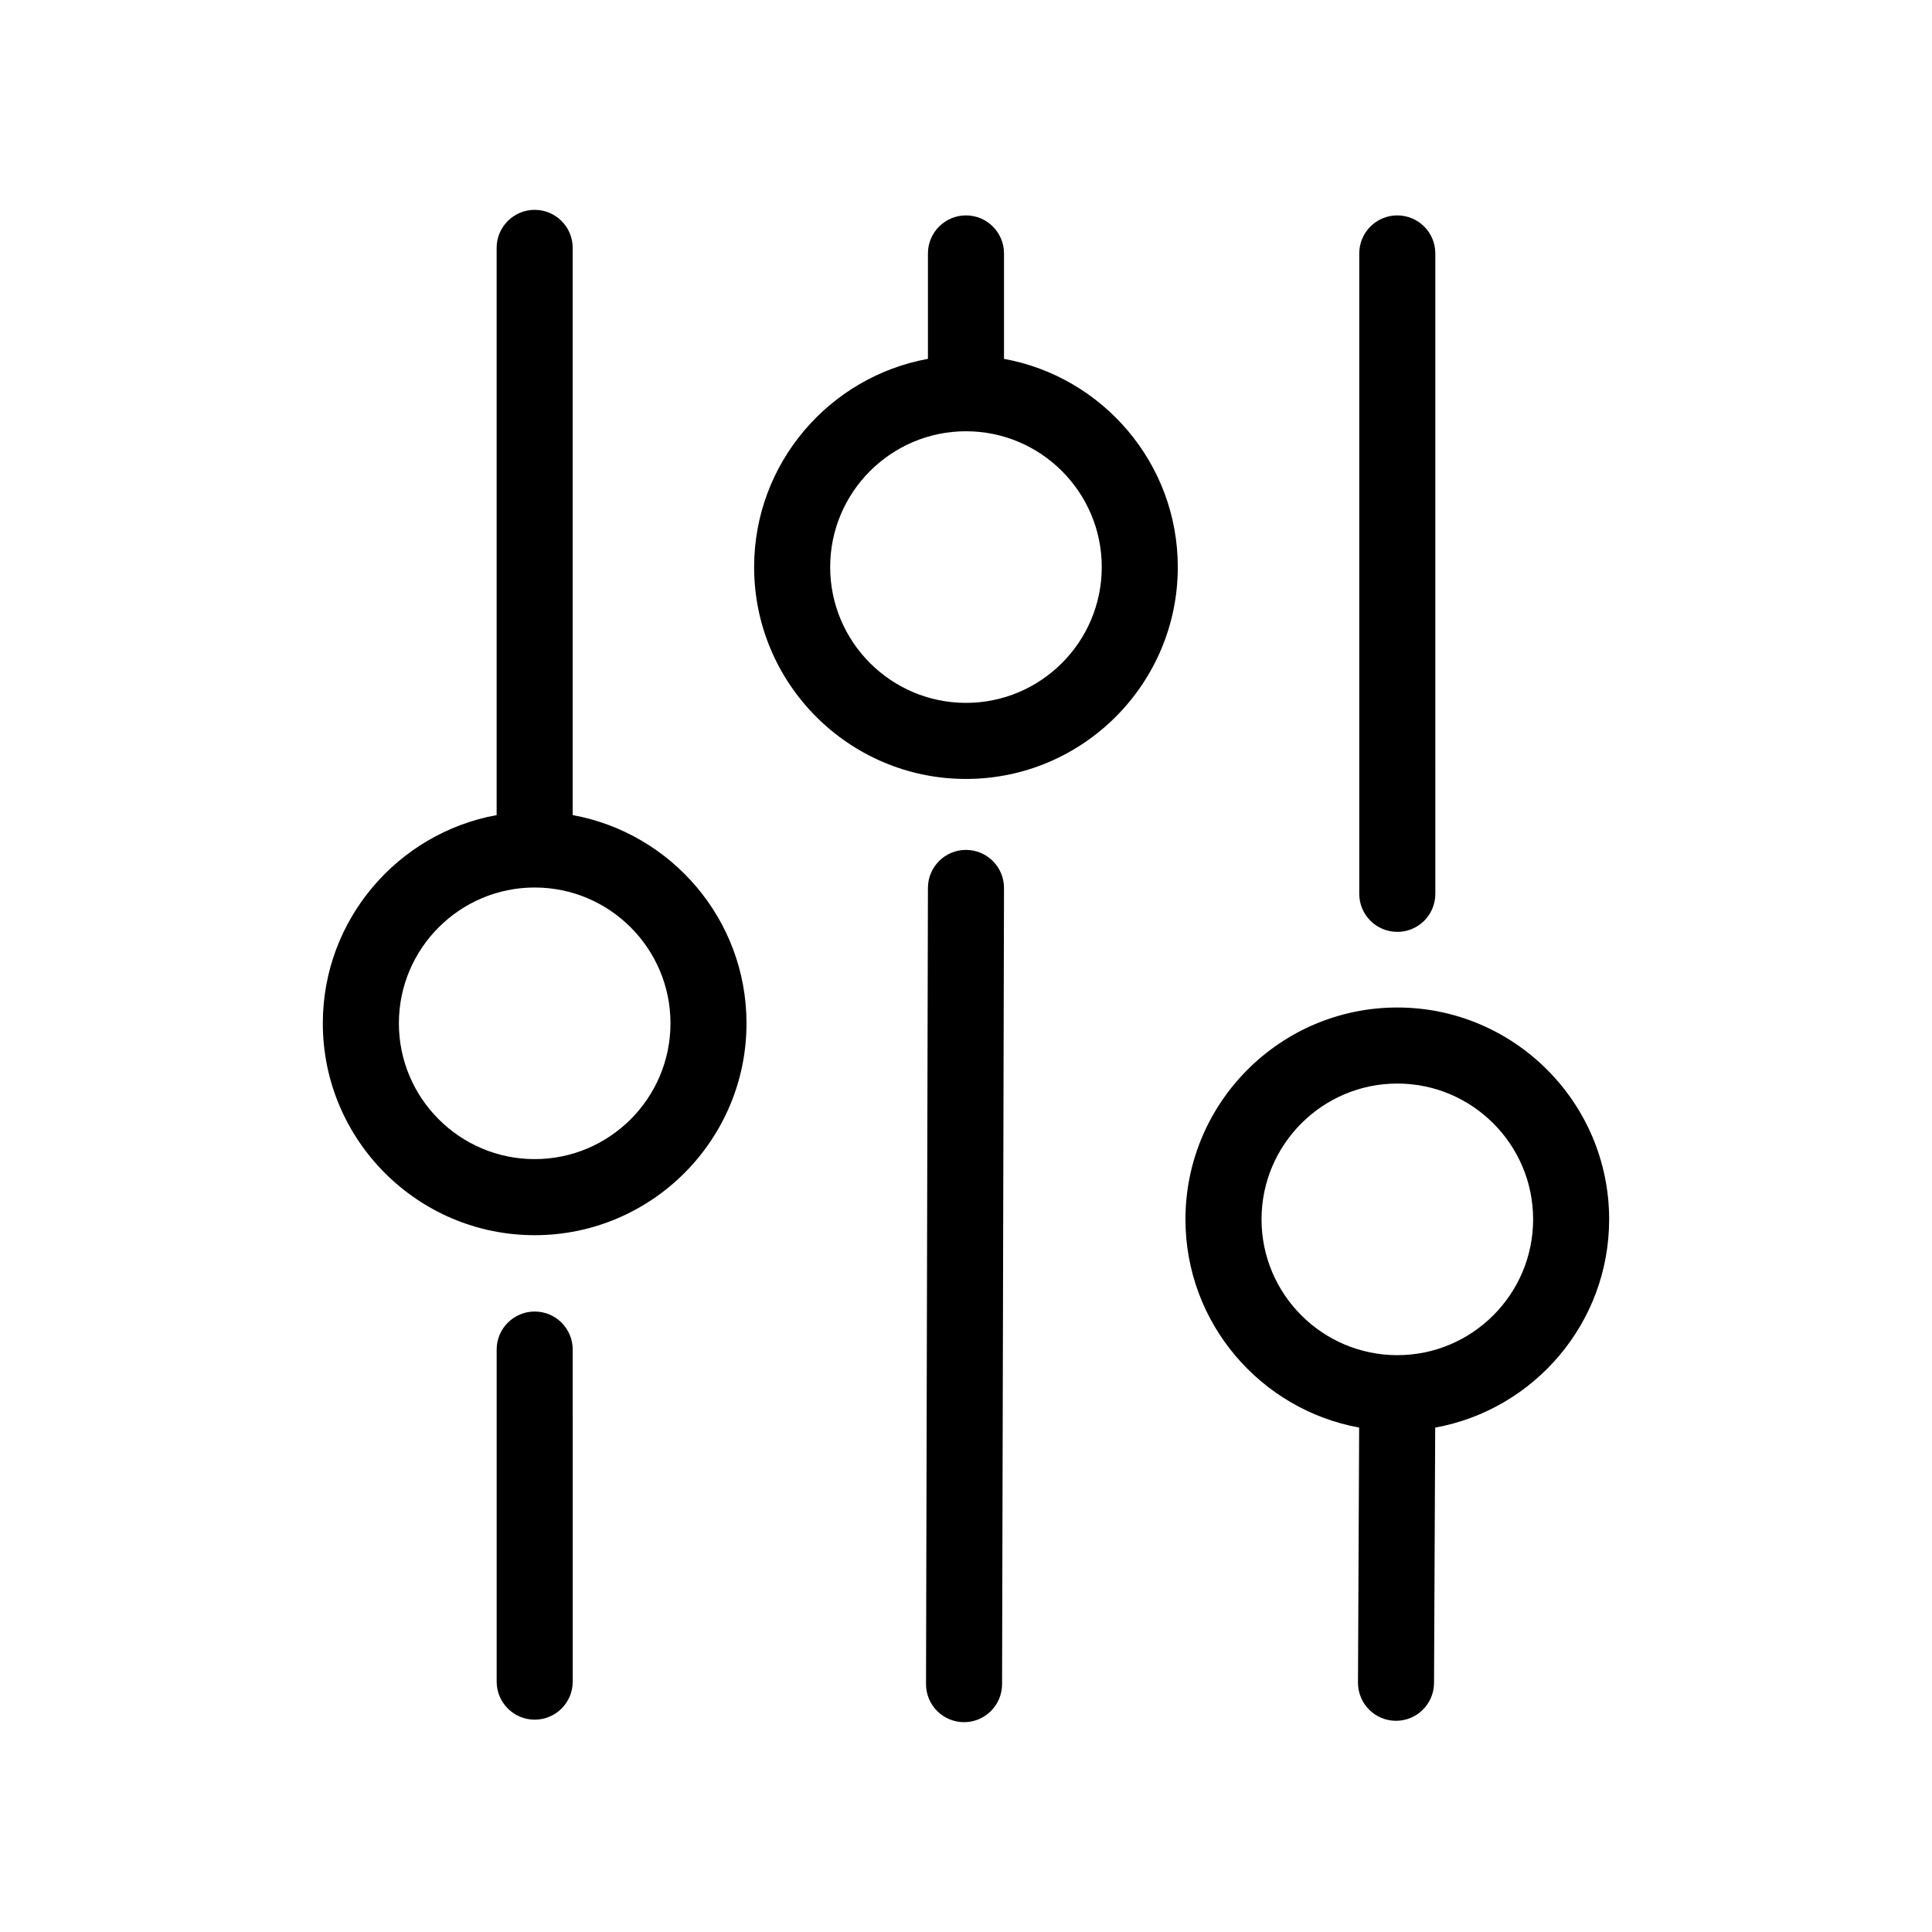
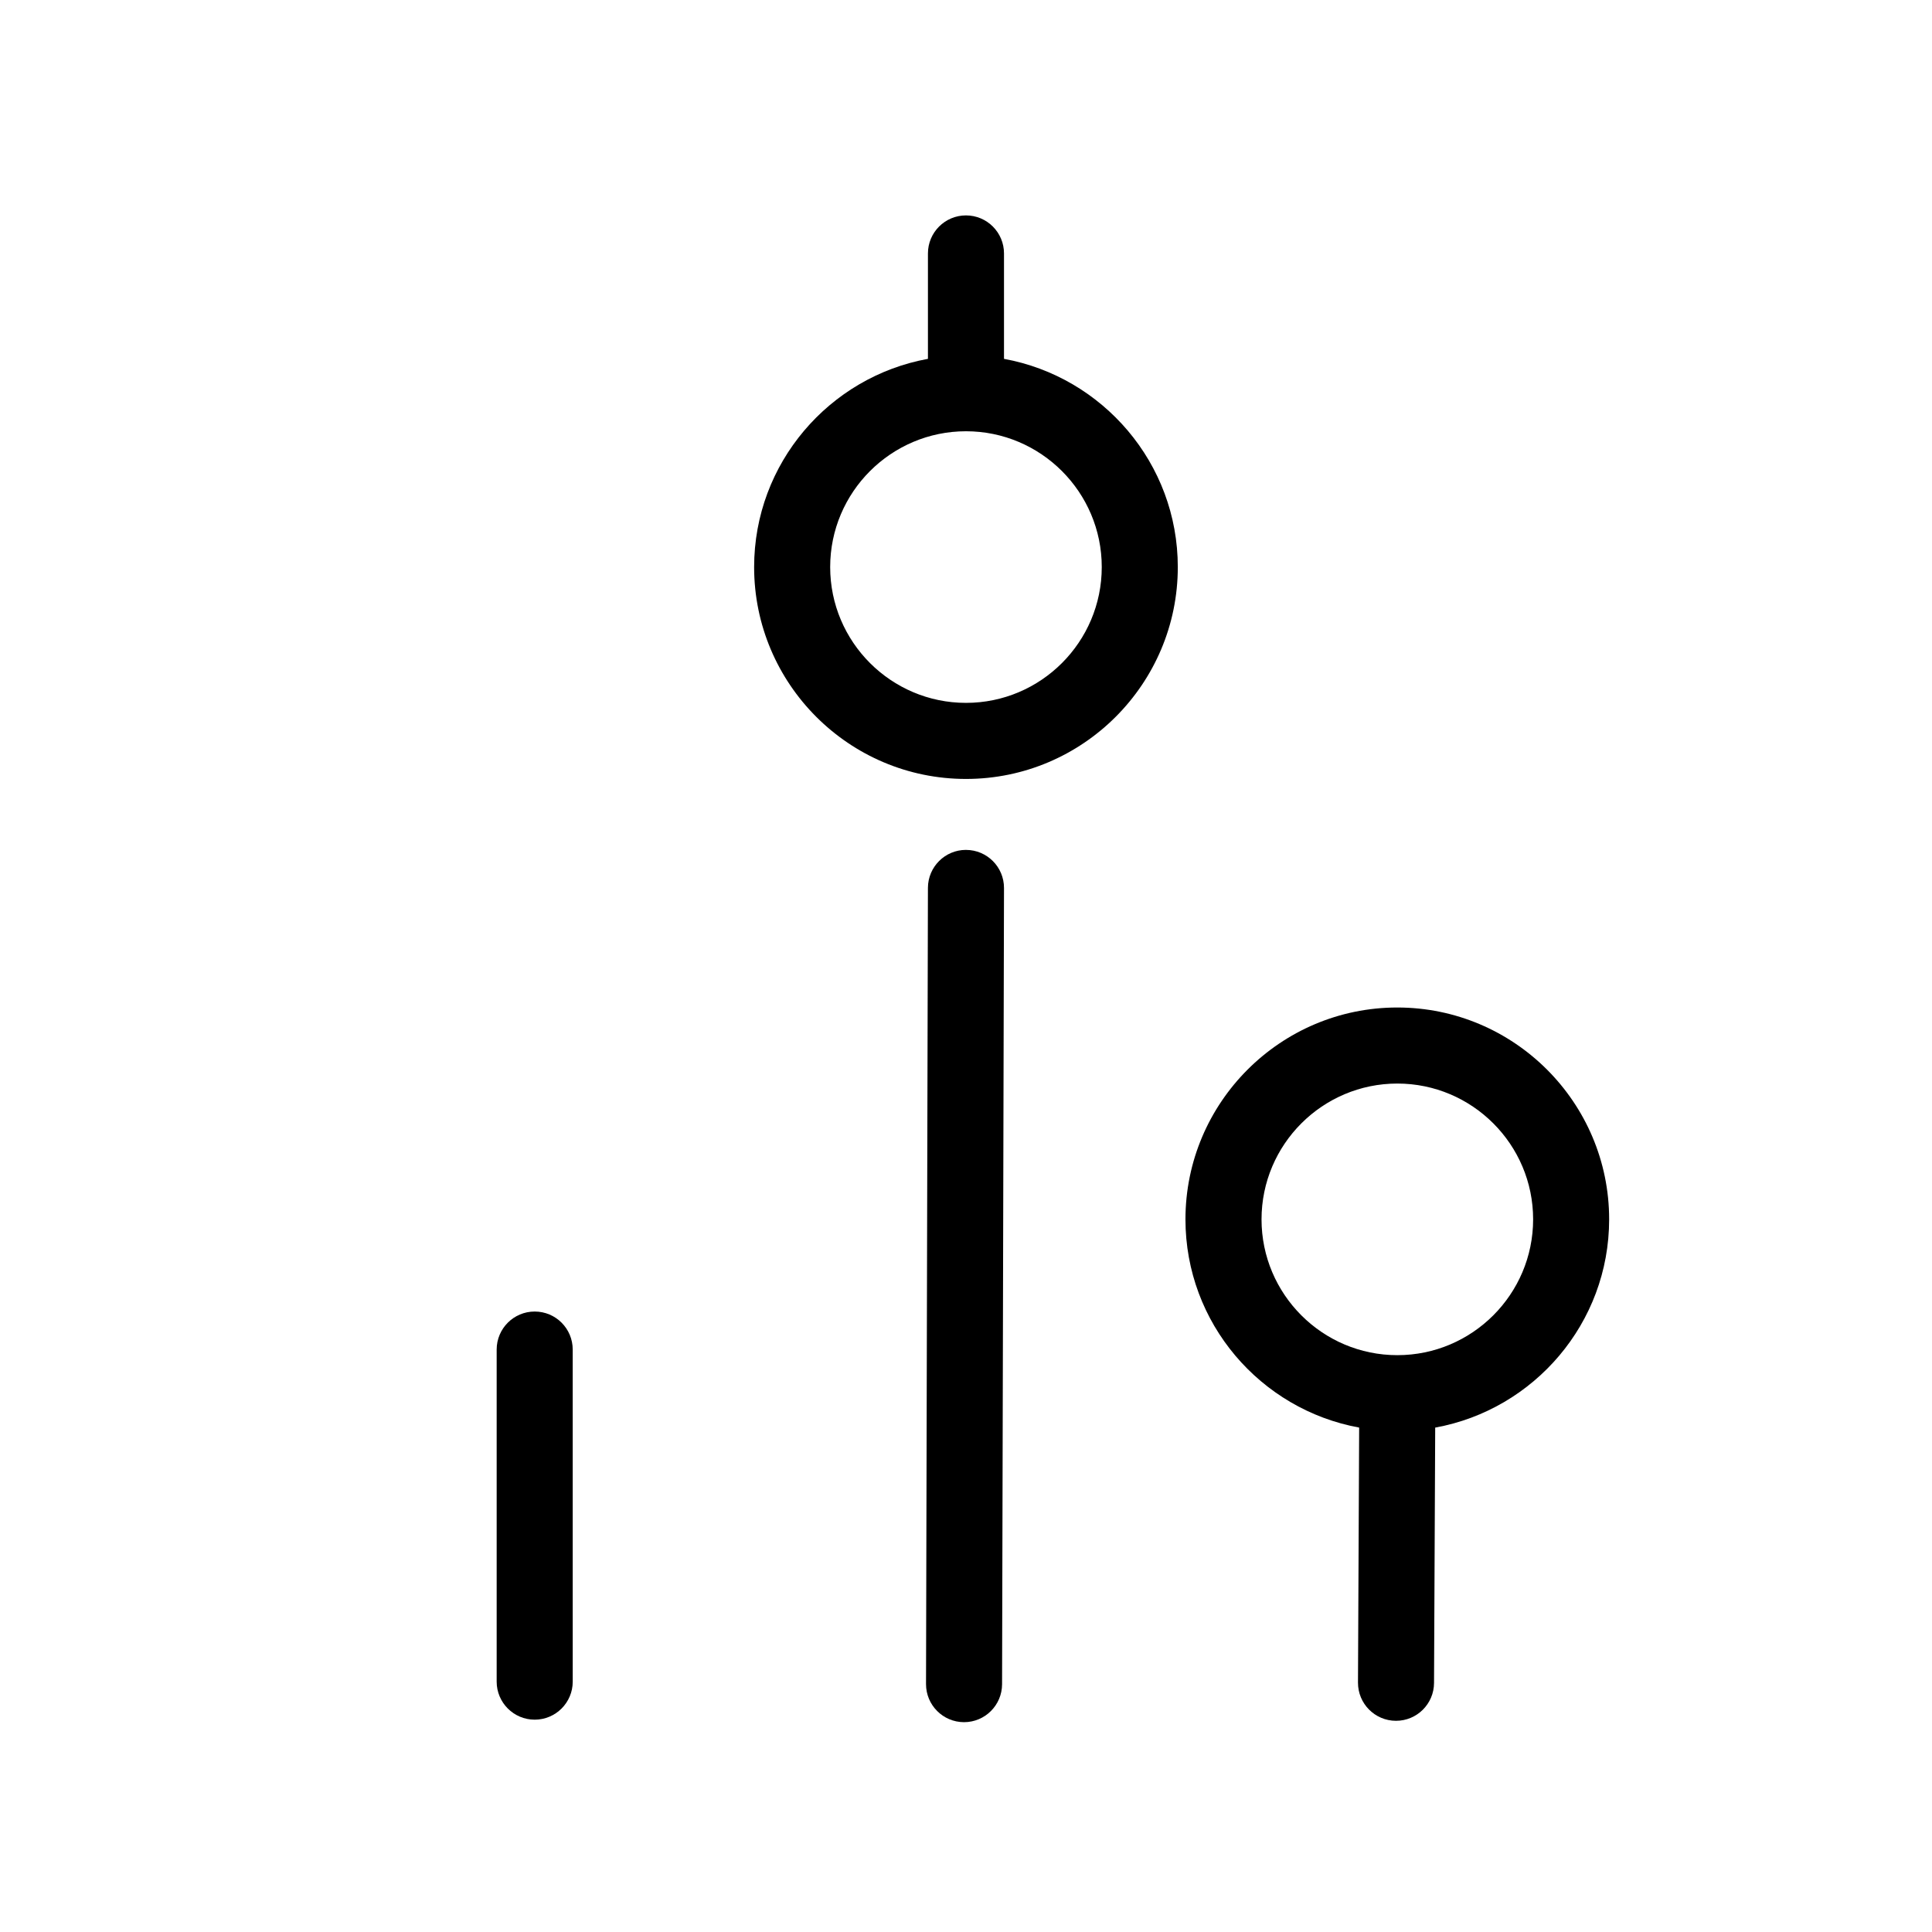
<svg xmlns="http://www.w3.org/2000/svg" fill="#000000" width="800px" height="800px" version="1.1" viewBox="144 144 512 512">
  <g>
-     <path d="m295.77 360.01v-150.32c0-5.562-4.508-10.078-10.078-10.078-5.562 0-10.078 4.516-10.078 10.078v150.32c-26.152 4.766-46.062 27.676-46.062 55.184 0 30.961 25.18 56.145 56.141 56.145 30.961 0 56.141-25.184 56.141-56.145 0-27.512-19.91-50.418-46.062-55.184zm-10.074 91.168c-19.84 0-35.988-16.141-35.988-35.992 0-19.84 16.148-35.988 35.988-35.988 19.844 0 35.988 16.141 35.988 35.988-0.004 19.852-16.145 35.992-35.988 35.992z" />
    <path d="m410.07 239.1v-27.938c0-5.562-4.508-10.078-10.078-10.078-5.562 0-10.078 4.516-10.078 10.078v27.938c-26.152 4.769-46.062 27.676-46.062 55.184 0 30.961 25.184 56.145 56.145 56.145 30.953 0 56.133-25.184 56.133-56.145 0.004-27.512-19.906-50.418-46.059-55.184zm-10.074 91.168c-19.84 0-35.992-16.141-35.992-35.992 0-19.84 16.148-35.988 35.992-35.988s35.98 16.141 35.98 35.988c0.004 19.852-16.137 35.992-35.98 35.992z" />
-     <path d="m514.3 390.96c5.566 0 10.078-4.516 10.078-10.078l-0.004-169.72c0-5.562-4.508-10.078-10.078-10.078-5.562 0-10.078 4.516-10.078 10.078v169.72c0.004 5.562 4.519 10.074 10.082 10.074z" />
    <path d="m570.44 467.14c0-30.953-25.18-56.141-56.141-56.141s-56.141 25.184-56.141 56.141c0 27.504 19.887 50.402 46.031 55.184l-0.309 67.586c-0.02 5.562 4.469 10.098 10.035 10.121h0.039c5.551 0 10.055-4.484 10.078-10.031l0.309-67.668c26.172-4.75 46.098-27.668 46.098-55.191zm-56.133 35.992c-19.84 0-35.988-16.141-35.988-35.992 0-19.84 16.148-35.988 35.988-35.988 19.844 0 35.988 16.141 35.988 35.988-0.008 19.852-16.145 35.992-35.988 35.992z" />
    <path d="m285.7 491.57c-5.562 0-10.078 4.516-10.078 10.078v88.004c0 5.562 4.516 10.078 10.078 10.078 5.566 0 10.078-4.516 10.078-10.078l-0.004-88.008c0-5.566-4.508-10.074-10.074-10.074z" />
    <path d="m400.02 369.23h-0.031c-5.551 0-10.055 4.5-10.078 10.051l-0.504 211.01c-0.012 5.562 4.488 10.086 10.051 10.102h0.023c5.551 0 10.062-4.5 10.078-10.051l0.512-211.01c0.012-5.562-4.488-10.082-10.051-10.098z" />
  </g>
</svg>